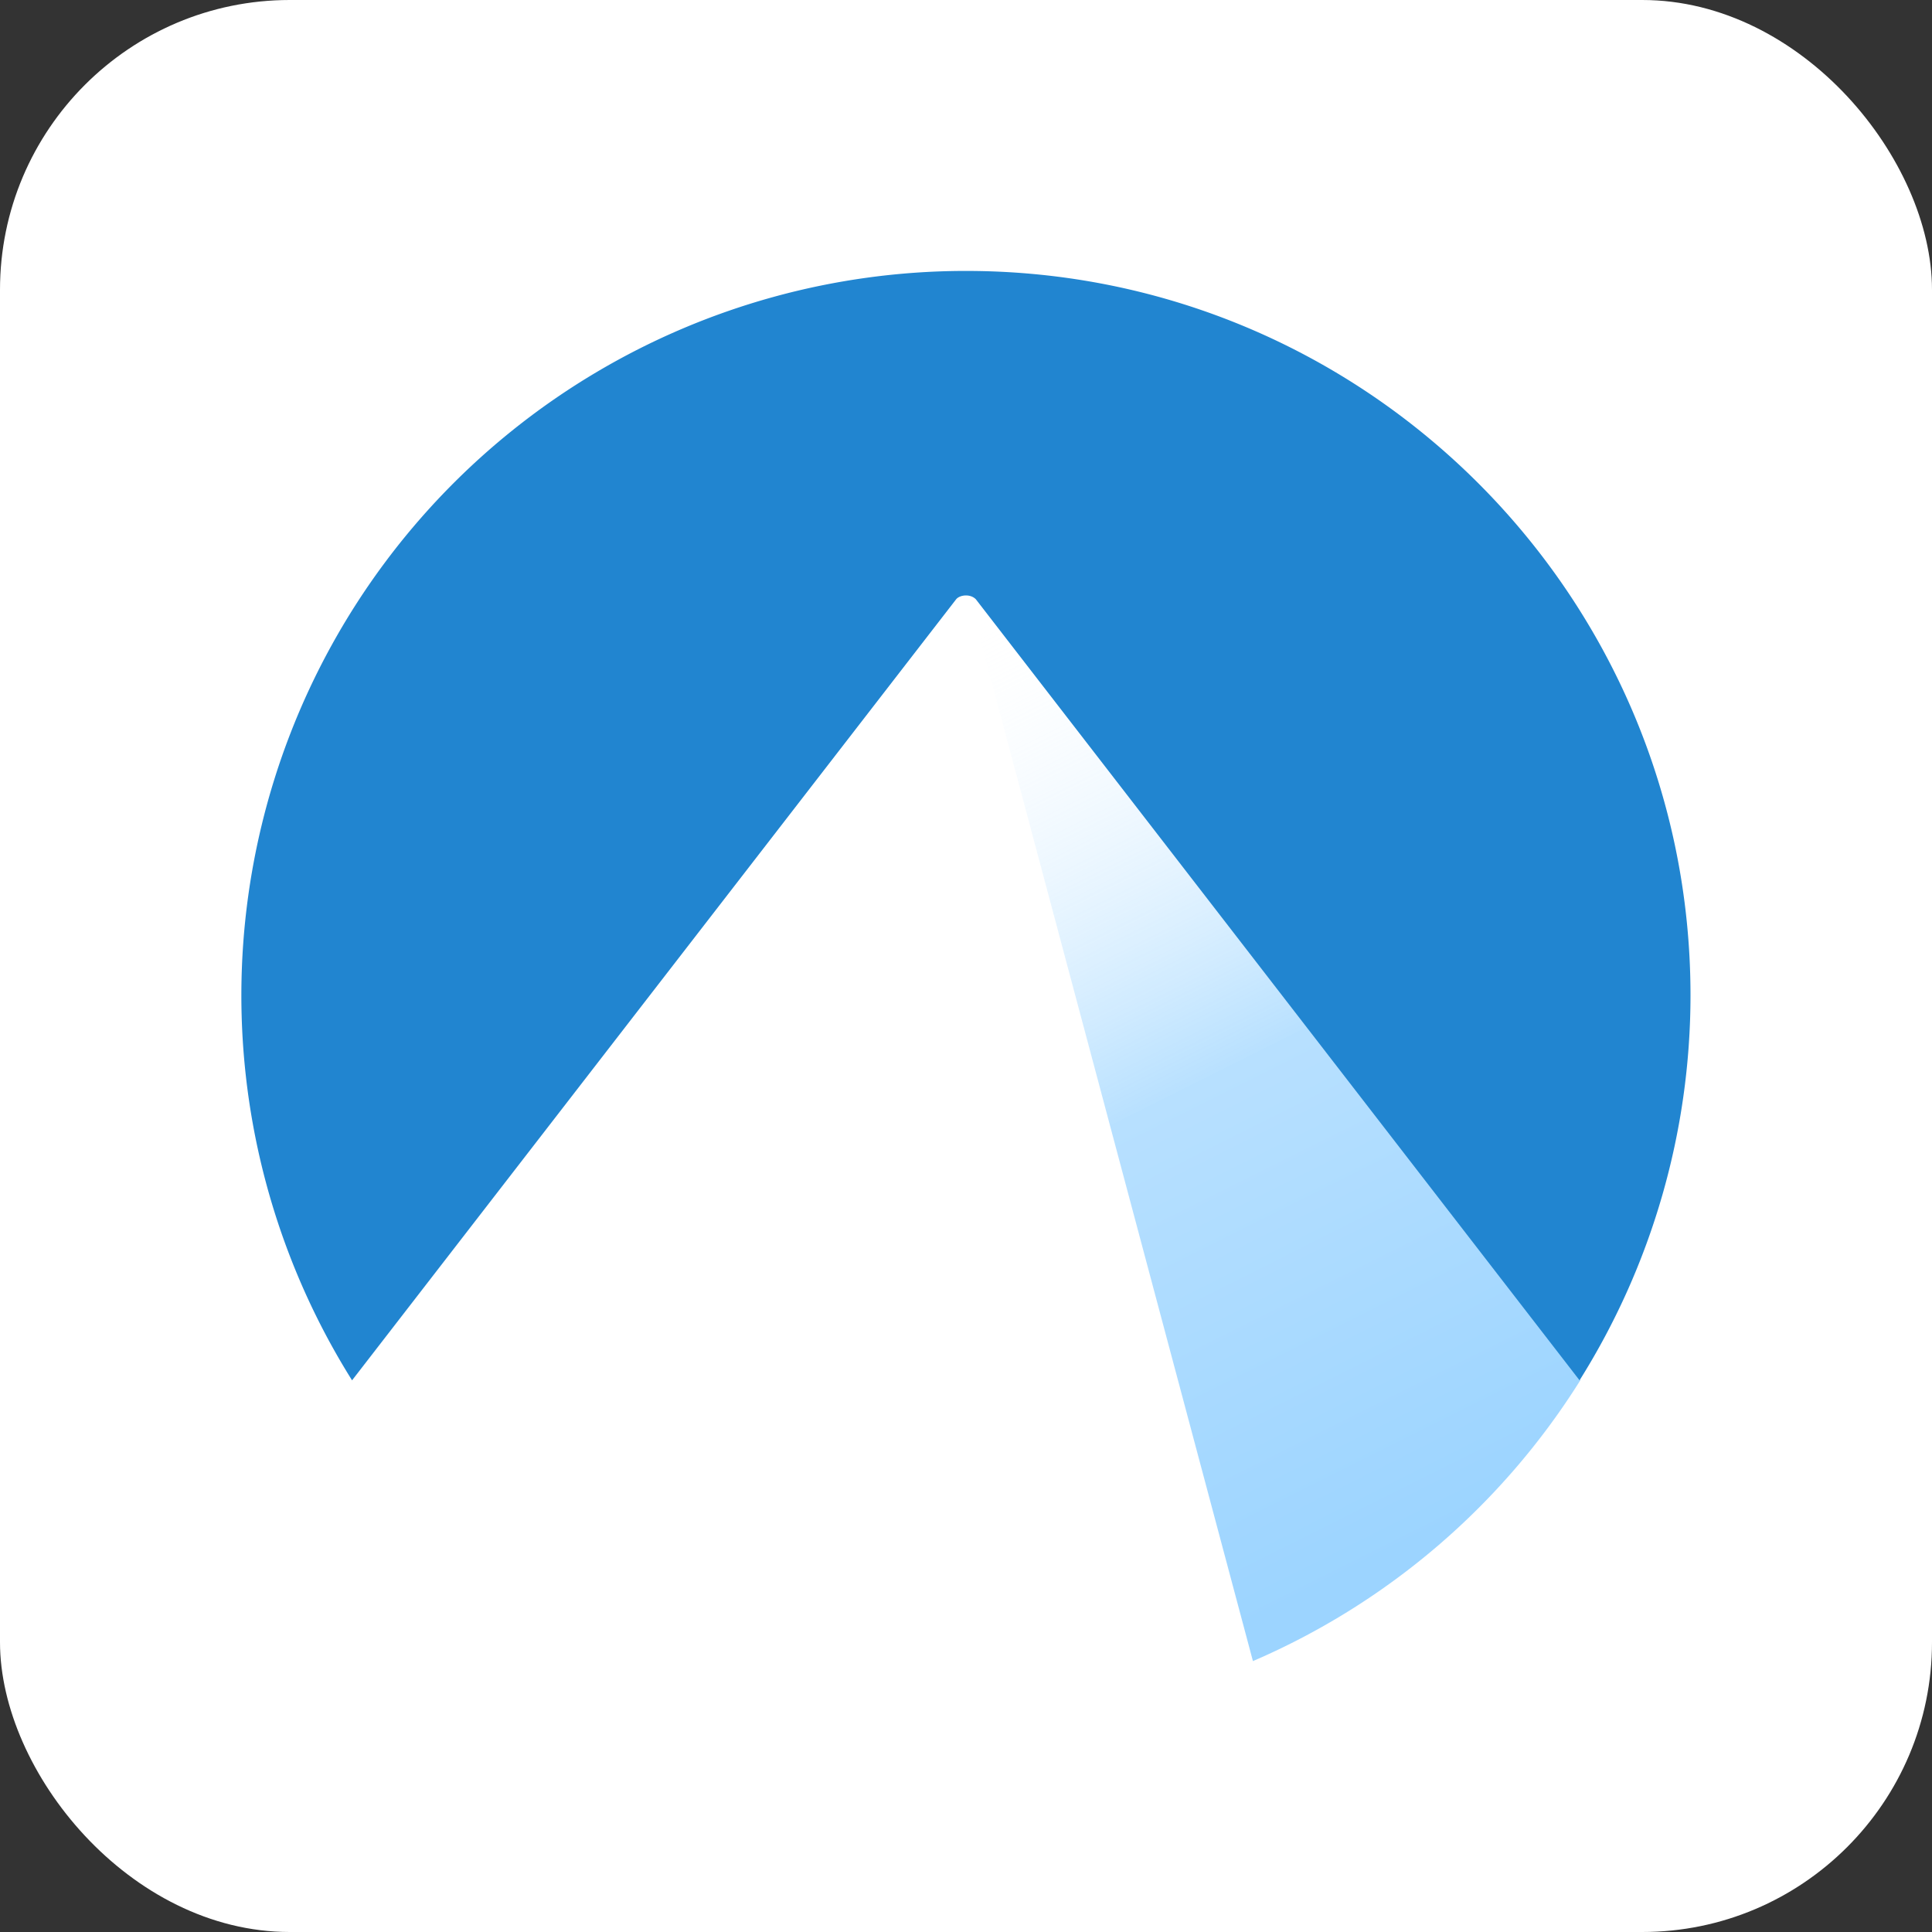
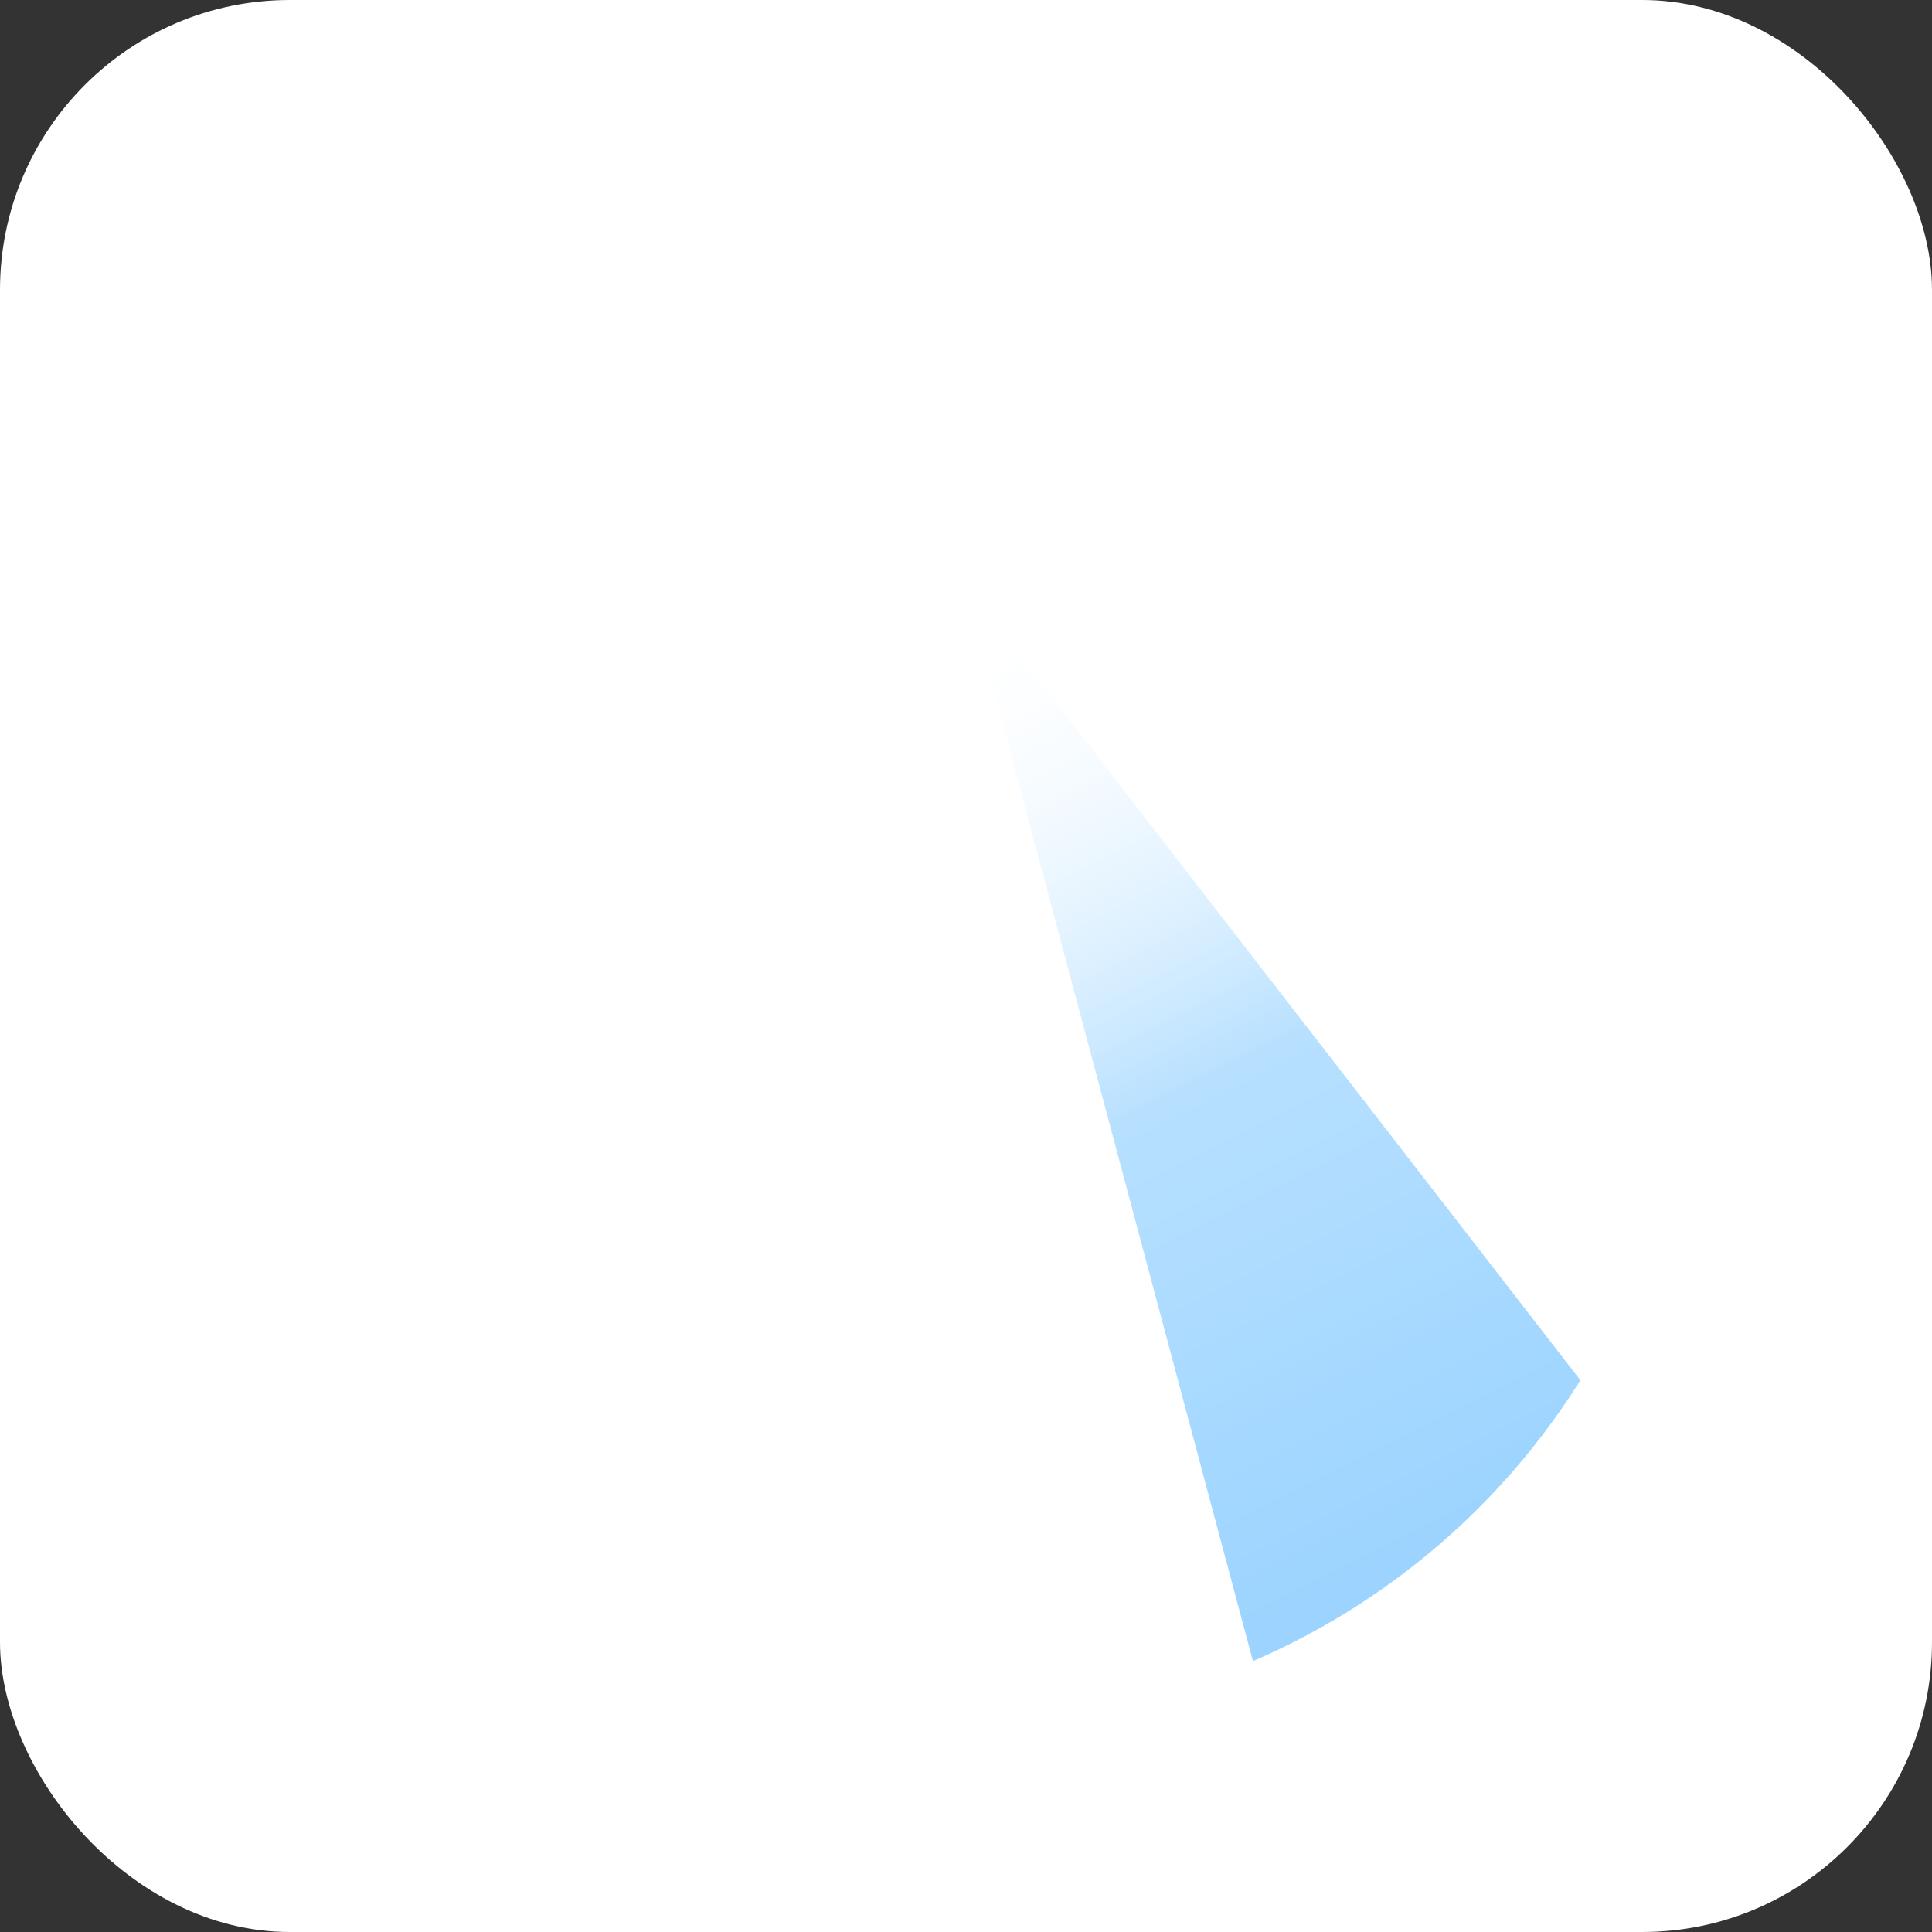
<svg xmlns="http://www.w3.org/2000/svg" aria-label="Codeberg" role="img" viewBox="0 0 512 512">
  <rect x="0" y="0" width="512" height="512" fill="#333333" stroke="none" />
  <rect width="512" height="512" rx="15%" fill="#ffffff" />
  <defs>
    <linearGradient id="A" x1="259.804" x2="383.132" y1="161.4" y2="407.835" gradientUnits="userSpaceOnUse">
      <stop offset="0" stop-color="#ffffff" stop-opacity="0" />
      <stop offset=".5" stop-color="#71c2ff" />
      <stop offset="1" stop-color="#39aaff" />
    </linearGradient>
  </defs>
-   <path fill="url(#A)" d="M259.804 161.4c-.44 0-1.1 0-1.32.44l-.44 1.1L332.04 440.21a192.039 192.039 0 0 0 86.77-74.437L261.125 162.06a1.762 1.762 0 0 0-1.321-.661z" opacity=".5" paint-order="stroke markers fill" />
-   <path fill="#2185d0" d="M255.3 71.8a192 192 0 0 0-162 294l160.1-207c.5-.6 1.5-1 2.6-1s2 .4 2.6 1l160 207a192 192 0 0 0 29.4-102c0-106-86-192-192-192a192 192 0 0 0-.7 0z" paint-order="stroke markers fill" />
+   <path fill="url(#A)" d="M259.804 161.4c-.44 0-1.1 0-1.32.44l-.44 1.1L332.04 440.21a192.039 192.039 0 0 0 86.77-74.437L261.125 162.06a1.762 1.762 0 0 0-1.321-.661" opacity=".5" paint-order="stroke markers fill" />
</svg>